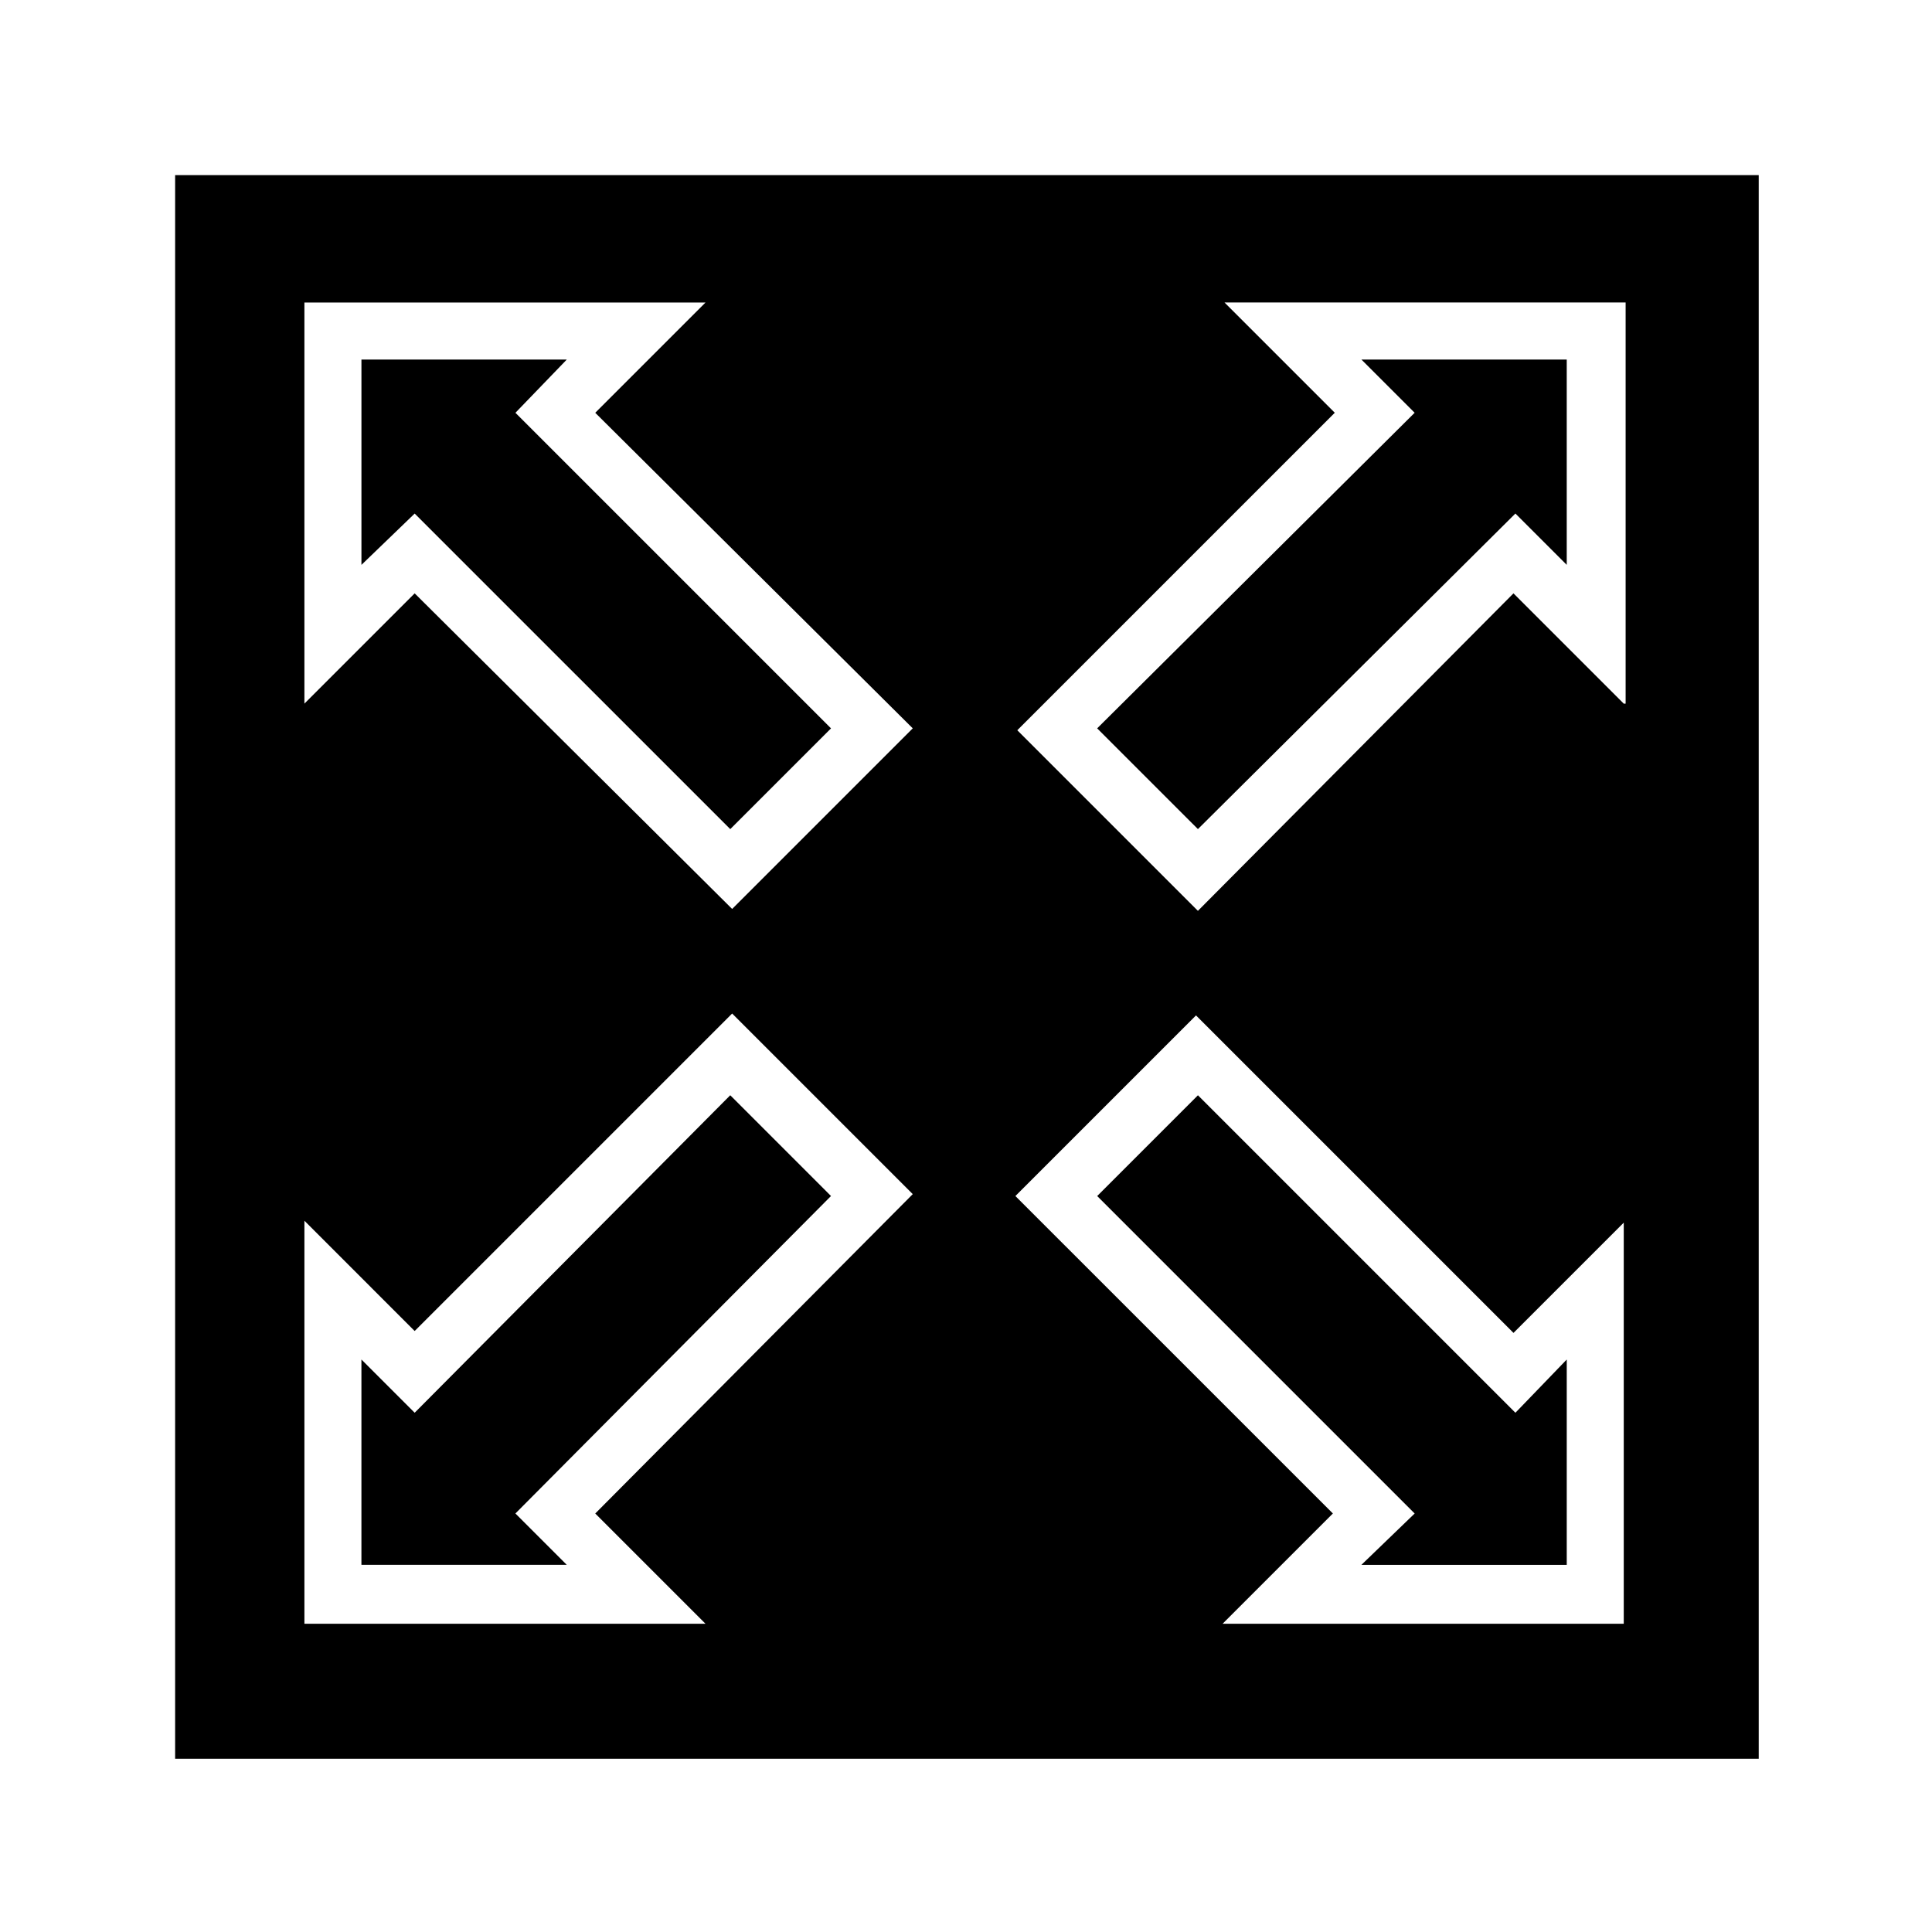
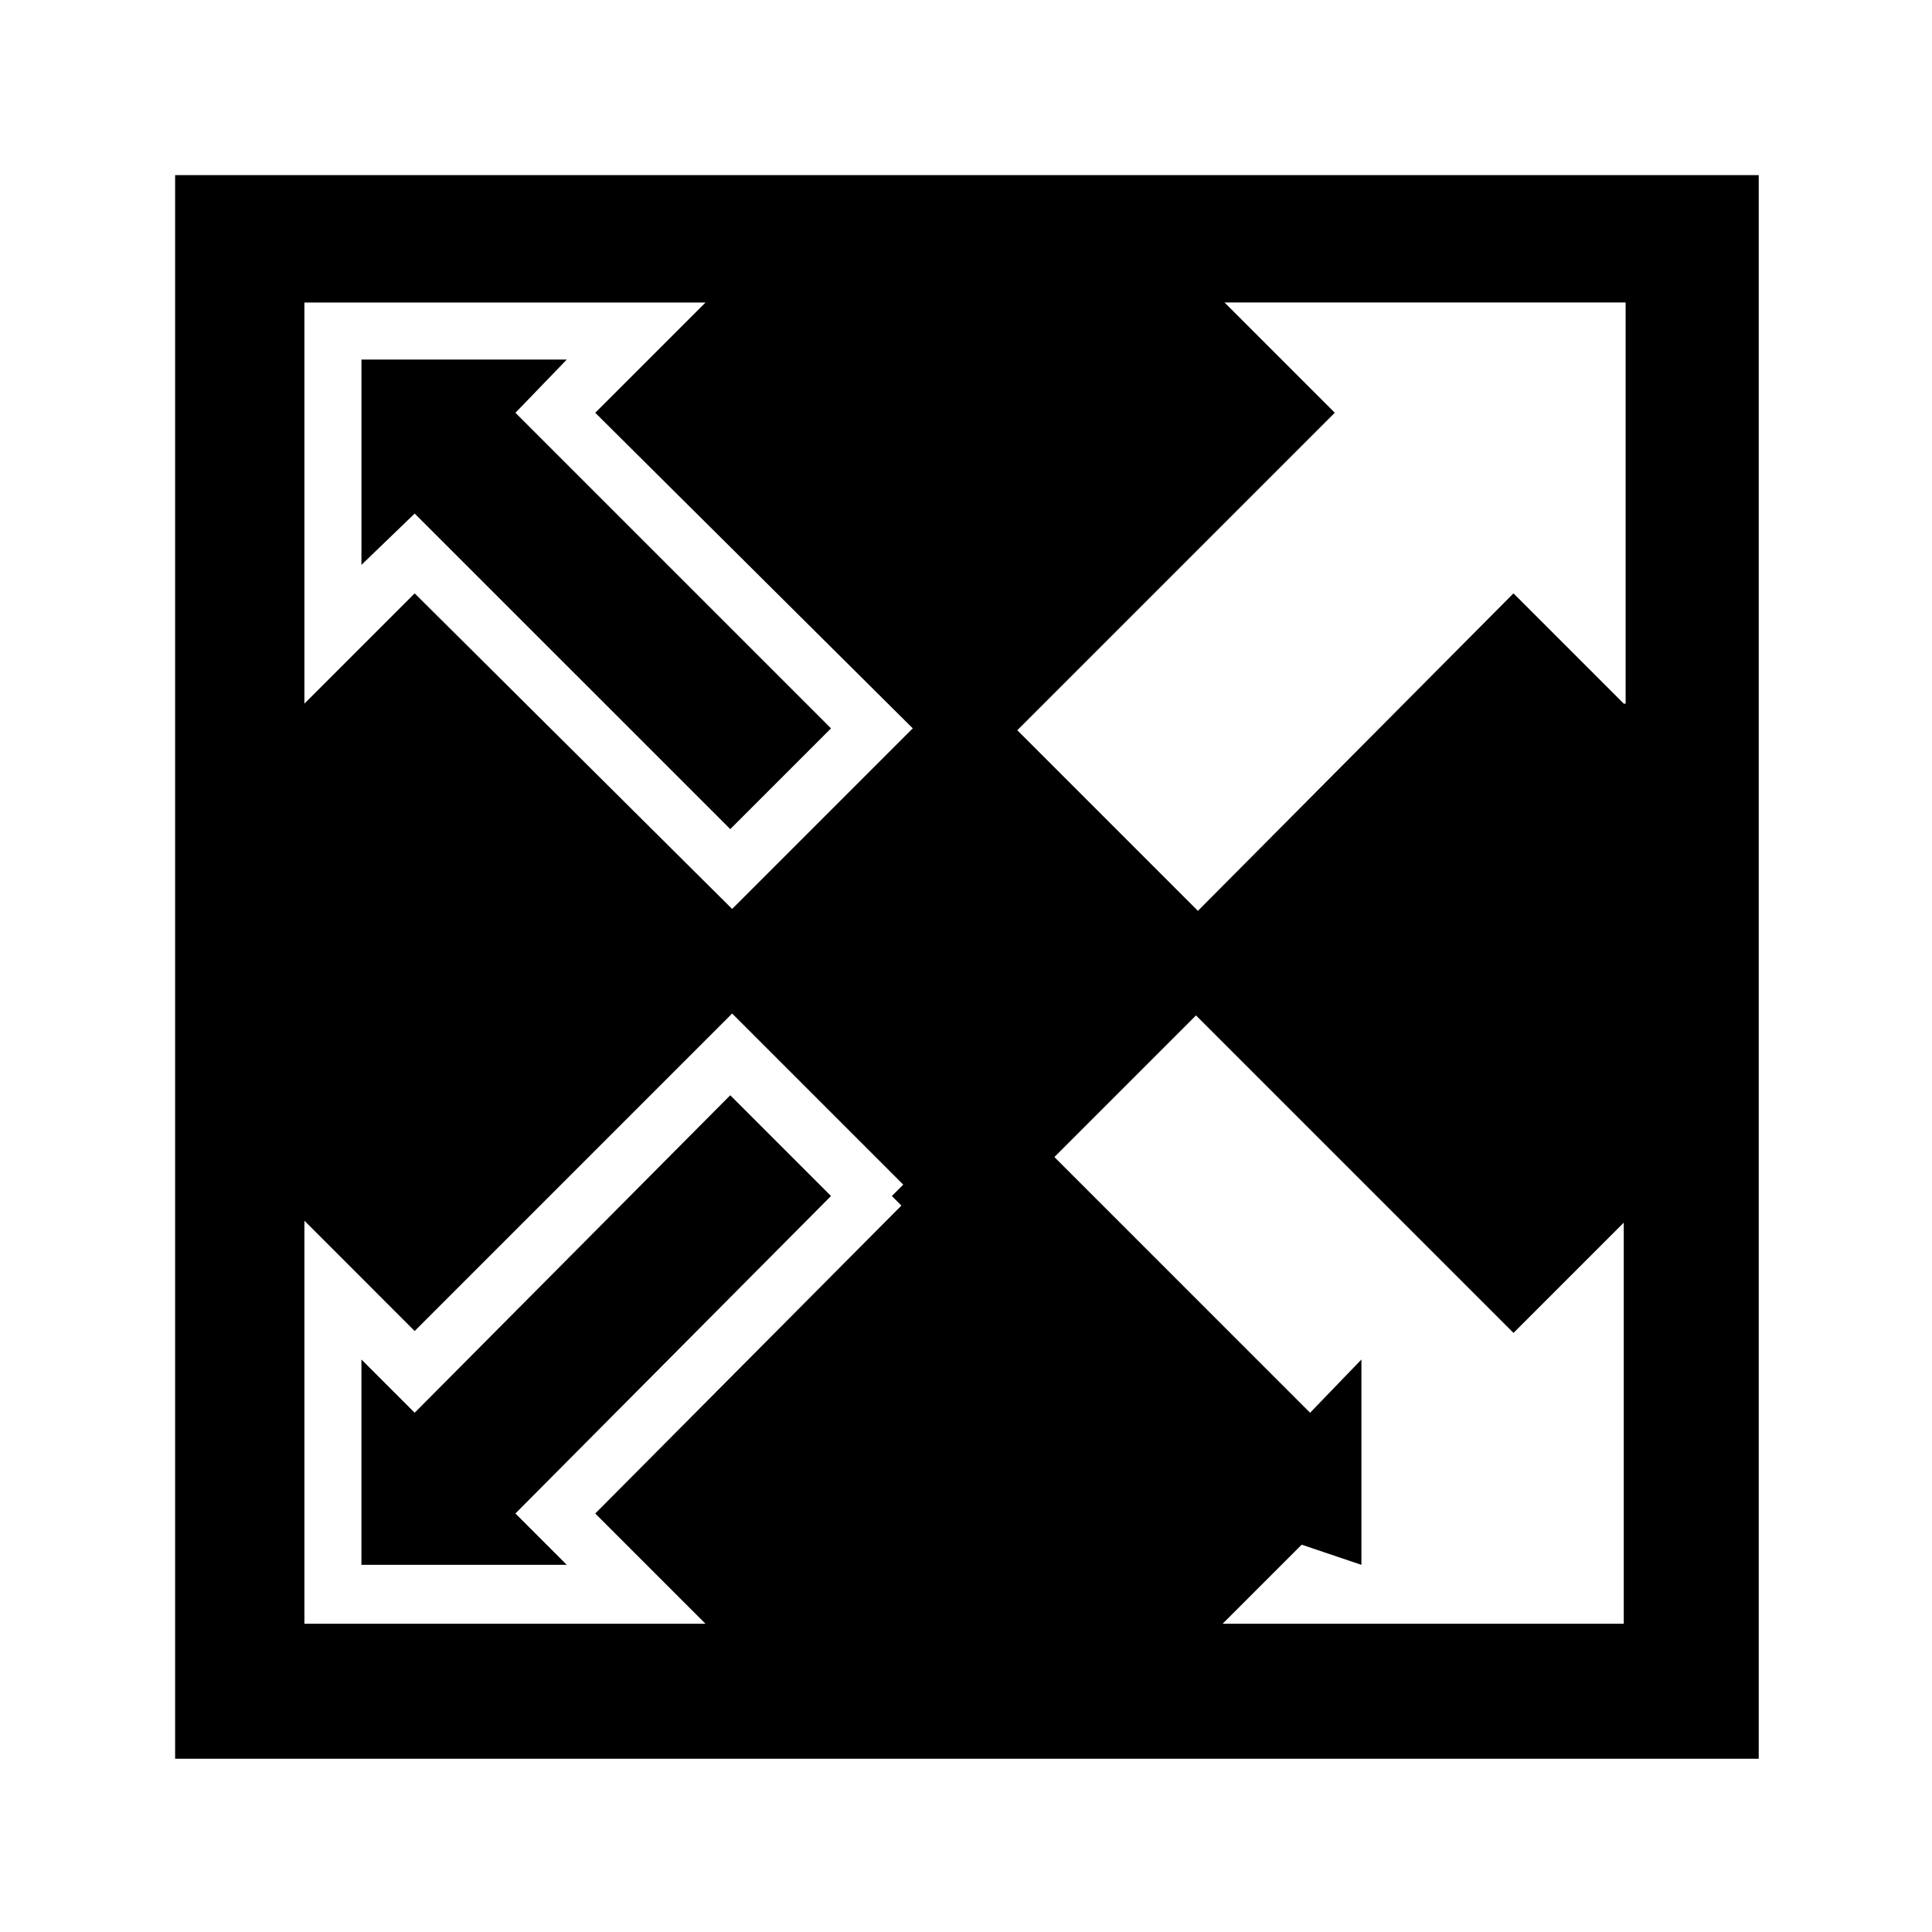
<svg xmlns="http://www.w3.org/2000/svg" fill="#000000" width="800px" height="800px" version="1.1" viewBox="144 144 512 512">
  <g>
    <path d="m190.41 190.41v419.67h419.67v-419.67zm195.48 146.61-47.863 47.863-84.133-83.637-29.223 29.223v-106.3h106.3l-29.223 29.223zm-132 159.71 84.137-84.137 47.863 47.863-84.141 84.637 29.223 29.223h-106.3v-106.81zm159.2-35.77 47.863-47.863 84.137 84.137 29.223-29.223v106.3h-106.31l29.223-29.223zm161.22-130.49-29.223-29.223-83.629 84.137-47.863-47.863 84.137-84.137-29.223-29.223h106.3v106.31z" />
-     <path d="m434.76 337.02 26.703 26.699 84.133-83.629 13.605 13.602v-54.41h-54.414l14.109 14.105z" />
    <path d="m280.59 545.09 83.633-84.133-26.699-26.703-83.633 84.137-14.109-14.109v54.414h54.414z" />
    <path d="m294.2 239.29h-54.414v54.41l14.109-13.602 83.633 83.629 26.699-26.699-83.633-83.633z" />
-     <path d="m504.79 558.7h54.414v-54.414l-13.605 14.109-84.133-84.137-26.703 26.703 84.137 84.133z" />
+     <path d="m504.79 558.7v-54.414l-13.605 14.109-84.133-84.137-26.703 26.703 84.137 84.133z" />
  </g>
</svg>